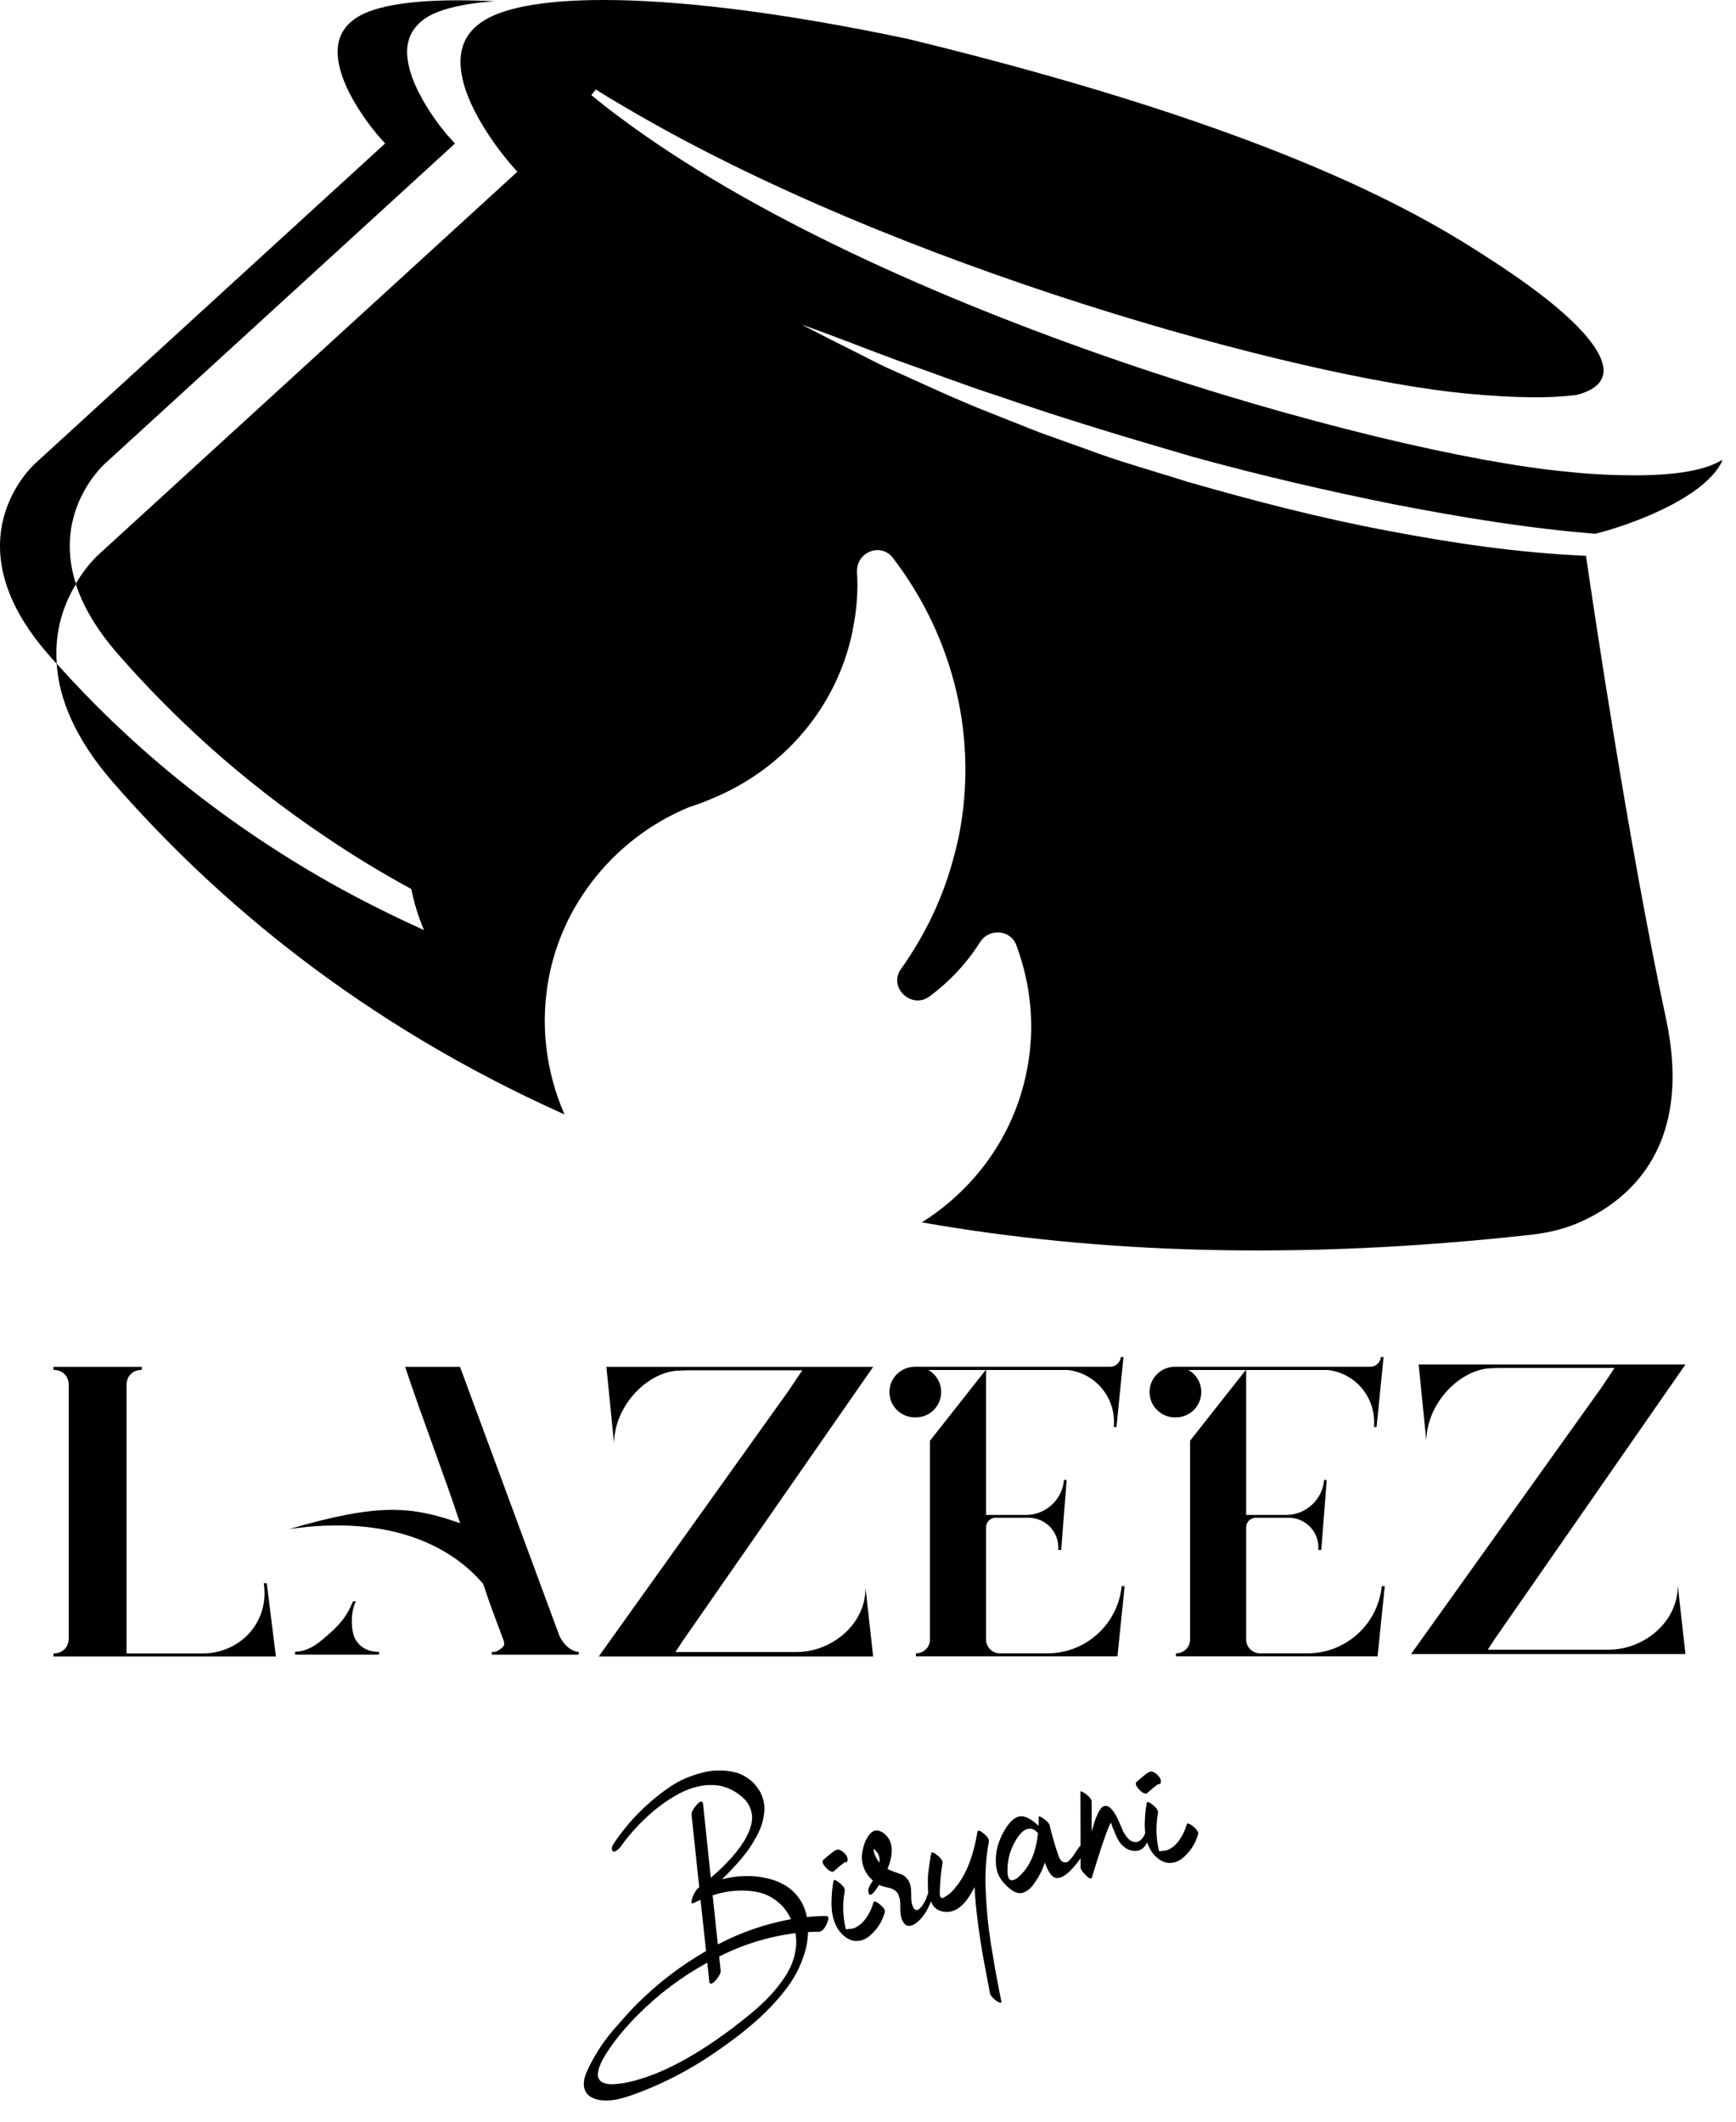
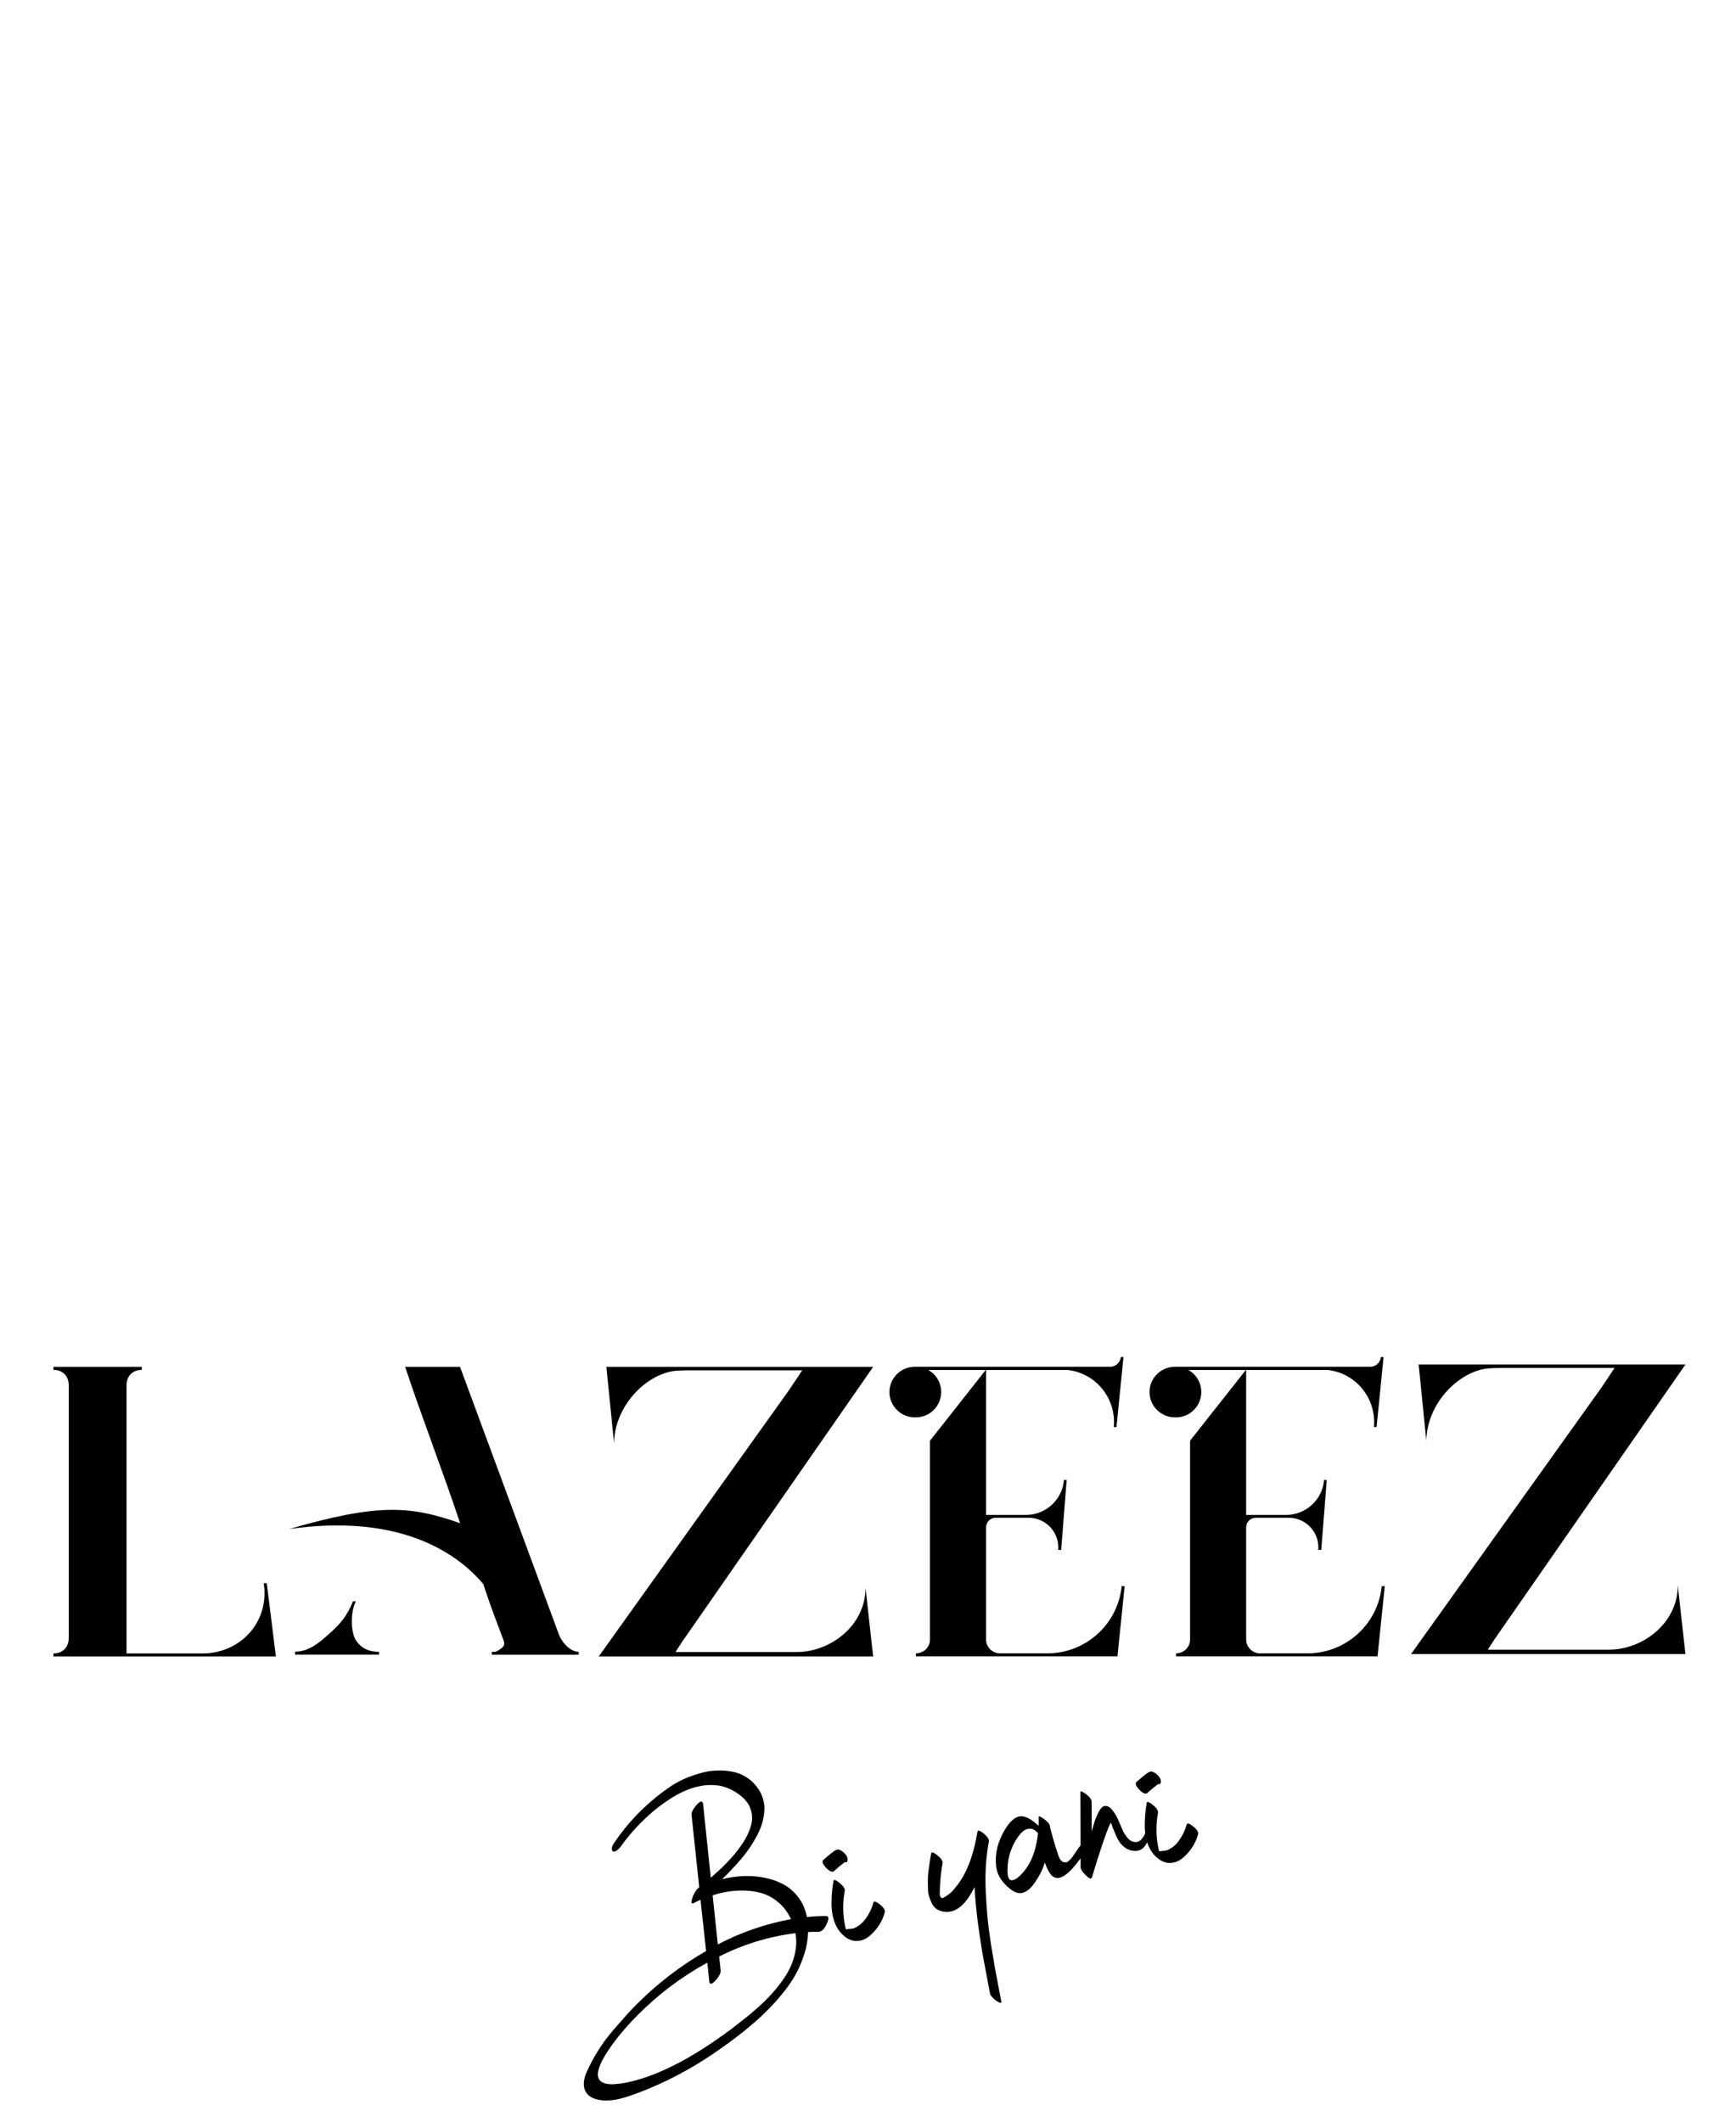
<svg xmlns="http://www.w3.org/2000/svg" width="81" height="99" viewBox="0 0 81 99" fill="none">
  <path d="M12.878 77.291H2.494V77.151C2.921 77.151 3.207 76.865 3.207 76.438V64.633C3.207 64.206 2.921 63.92 2.494 63.92V63.779H6.617V63.92C6.19 63.92 5.904 64.206 5.904 64.633V77.151H9.459C11.166 77.151 12.587 75.73 12.306 73.877H12.447L12.873 77.291H12.878Z" fill="black" />
  <path d="M18.898 63.779H21.464L26.058 76.212C26.194 76.618 26.601 77.076 27.002 77.076V77.211H22.95V77.076C23.166 77.091 23.181 77.05 23.357 76.94C23.533 76.819 23.558 76.714 23.493 76.533C23.166 75.669 22.87 74.876 22.684 74.319L22.549 73.912C21.062 72.155 18.225 70.668 13.495 71.346C17.683 70.131 19.169 70.267 21.469 71.075C20.661 68.645 19.712 66.21 18.903 63.779H18.898ZM17.683 77.206H13.767V77.07C14.444 77.07 14.962 76.588 15.388 76.207C15.875 75.775 16.197 75.398 16.468 74.721H16.604C16.332 75.263 16.372 76.167 16.604 76.533C16.809 76.855 17.146 77.076 17.683 77.076V77.211V77.206Z" fill="black" />
  <path d="M40.384 74.088L40.741 77.291H27.937L36.829 64.844L37.432 63.94H32.034L31.642 63.955C30.282 64.005 28.685 65.507 28.65 67.334L28.293 63.779H40.741L31.848 76.578L31.517 77.085H37.181C38.727 77.085 40.384 75.865 40.384 74.088Z" fill="black" />
  <path d="M78.284 73.978L78.641 77.181H65.837L74.73 64.734L75.332 63.83H69.934L69.543 63.845C68.182 63.895 66.585 65.397 66.55 67.224L66.193 63.669H78.641L69.749 76.468L69.417 76.975H75.081C76.627 76.975 78.284 75.755 78.284 73.978Z" fill="black" />
  <path d="M52.475 74.013L52.139 77.287H42.734V77.146C43.106 77.146 43.392 76.855 43.392 76.498V67.224L45.993 63.925H43.312C43.668 64.121 43.914 64.503 43.914 64.955C43.914 65.602 43.392 66.135 42.734 66.135H42.679C42.031 66.135 41.499 65.602 41.499 64.955C41.499 64.307 42.031 63.775 42.679 63.775H51.797C52.054 63.775 52.27 63.579 52.295 63.323H52.42L52.094 66.587H51.968C52.094 65.246 51.125 64.066 49.814 63.925H46.008V70.689H47.871C48.795 70.689 49.573 69.971 49.643 69.057H49.769L49.513 72.321H49.372C49.443 71.512 48.805 70.819 47.986 70.819H46.46C46.204 70.819 46.008 71.025 46.008 71.271V76.498C46.008 76.855 46.299 77.146 46.656 77.146H48.875C50.658 77.146 52.159 75.79 52.335 74.013H52.475Z" fill="black" />
  <path d="M64.612 74.013L64.275 77.287H54.87V77.146C55.242 77.146 55.528 76.855 55.528 76.498V67.224L58.129 63.925H55.448C55.804 64.121 56.05 64.503 56.05 64.955C56.05 65.602 55.528 66.135 54.87 66.135H54.815C54.167 66.135 53.635 65.602 53.635 64.955C53.635 64.307 54.167 63.775 54.815 63.775H63.934C64.19 63.775 64.406 63.579 64.431 63.323H64.556L64.23 66.587H64.105C64.23 65.246 63.261 64.066 61.95 63.925H58.144V70.689H60.007C60.931 70.689 61.709 69.971 61.78 69.057H61.905L61.649 72.321H61.508C61.579 71.512 60.941 70.819 60.123 70.819H58.596C58.34 70.819 58.144 71.025 58.144 71.271V76.498C58.144 76.855 58.435 77.146 58.792 77.146H61.011C62.794 77.146 64.295 75.79 64.471 74.013H64.612Z" fill="black" />
  <path d="M38.559 89.404C38.669 89.408 38.682 89.512 38.597 89.715C38.515 89.929 38.41 90.064 38.284 90.122L38.21 90.14C38.069 90.139 37.901 90.142 37.704 90.149C37.7 90.259 37.694 90.357 37.684 90.443C37.651 90.754 37.578 91.064 37.462 91.374C37.352 91.683 37.218 91.972 37.06 92.241C36.903 92.509 36.712 92.778 36.487 93.048C36.264 93.323 36.039 93.571 35.813 93.794C35.593 94.021 35.346 94.25 35.069 94.48C34.794 94.716 34.54 94.92 34.307 95.092C34.075 95.27 33.823 95.453 33.552 95.64C32.542 96.356 31.466 96.955 30.325 97.437C30.3 97.443 30.265 97.457 30.218 97.479C29.986 97.574 29.798 97.647 29.655 97.698C29.512 97.754 29.325 97.817 29.092 97.885C28.863 97.952 28.649 97.993 28.449 98.006C28.249 98.019 28.064 98.008 27.894 97.972C27.572 97.896 27.37 97.743 27.287 97.514C27.203 97.284 27.231 97.009 27.37 96.688C27.514 96.365 27.684 96.044 27.881 95.724C28.077 95.404 28.32 95.072 28.61 94.729C28.906 94.389 29.136 94.129 29.299 93.948C29.464 93.771 29.608 93.62 29.734 93.495C30.694 92.537 31.764 91.717 32.945 91.037L32.685 88.647C32.573 88.696 32.473 88.744 32.386 88.792C32.274 88.846 32.238 88.797 32.279 88.647C32.323 88.469 32.401 88.309 32.511 88.166C32.527 88.147 32.539 88.133 32.548 88.126L32.625 88.06L32.267 84.677C32.256 84.571 32.325 84.428 32.474 84.251C32.627 84.072 32.729 84.02 32.779 84.096C32.789 84.115 32.797 84.136 32.803 84.161L33.165 87.621C33.344 87.461 33.514 87.307 33.675 87.157C33.834 87.003 34 86.829 34.17 86.635C34.341 86.441 34.487 86.254 34.609 86.072C34.735 85.89 34.842 85.699 34.928 85.5C35.017 85.296 35.071 85.102 35.088 84.921C35.105 84.739 35.078 84.558 35.008 84.378C34.94 84.191 34.823 84.023 34.655 83.871C34.44 83.68 34.211 83.536 33.969 83.44C33.731 83.343 33.492 83.293 33.251 83.291C33.014 83.282 32.771 83.309 32.52 83.371C32.27 83.433 32.027 83.523 31.79 83.639C31.558 83.754 31.324 83.893 31.088 84.056C30.856 84.213 30.637 84.38 30.431 84.556C30.23 84.732 30.033 84.916 29.842 85.11C29.655 85.302 29.49 85.487 29.346 85.663C29.201 85.835 29.074 86.002 28.963 86.165C28.864 86.289 28.773 86.364 28.691 86.389C28.613 86.414 28.567 86.384 28.551 86.299C28.535 86.215 28.571 86.109 28.66 85.983C29.381 84.922 30.275 84.035 31.343 83.32C31.54 83.193 31.752 83.08 31.978 82.982C32.204 82.885 32.441 82.802 32.69 82.735C32.943 82.661 33.196 82.621 33.45 82.616C33.703 82.605 33.945 82.623 34.175 82.67C34.41 82.71 34.633 82.801 34.845 82.941C35.056 83.076 35.236 83.255 35.386 83.478C35.492 83.634 35.568 83.803 35.613 83.985C35.662 84.16 35.678 84.338 35.661 84.52C35.648 84.7 35.616 84.883 35.563 85.068C35.509 85.249 35.432 85.434 35.334 85.626C35.234 85.812 35.126 85.995 35.01 86.176C34.892 86.351 34.757 86.531 34.605 86.715C34.451 86.894 34.3 87.061 34.151 87.218C34.008 87.374 33.854 87.53 33.689 87.685C34.033 87.6 34.375 87.551 34.716 87.539C35.057 87.527 35.39 87.556 35.715 87.626C36.039 87.692 36.331 87.799 36.593 87.947C36.854 88.096 37.079 88.298 37.267 88.553C37.456 88.808 37.583 89.108 37.648 89.451C37.952 89.417 38.256 89.402 38.559 89.404ZM33.251 88.436L33.493 90.729C34.572 90.163 35.71 89.77 36.906 89.55C36.747 89.204 36.529 88.925 36.252 88.712C35.978 88.494 35.677 88.353 35.349 88.288C35.019 88.219 34.677 88.198 34.324 88.223C33.975 88.247 33.617 88.318 33.251 88.436ZM34.138 94.665C34.361 94.495 34.562 94.338 34.74 94.195C34.919 94.056 35.126 93.882 35.361 93.673C35.595 93.463 35.798 93.264 35.97 93.075C36.147 92.885 36.323 92.669 36.497 92.428C36.671 92.186 36.808 91.951 36.908 91.723C37.008 91.495 37.079 91.248 37.122 90.982C37.165 90.716 37.163 90.456 37.115 90.202C35.868 90.361 34.681 90.725 33.556 91.292L33.625 91.947C33.636 92.054 33.567 92.196 33.419 92.374C33.265 92.553 33.163 92.604 33.113 92.528C33.104 92.515 33.099 92.493 33.096 92.462L33.002 91.579C31.805 92.236 30.727 93.047 29.768 94.01C29.143 94.64 28.651 95.24 28.293 95.809C27.662 96.811 27.784 97.291 28.66 97.25L29.041 97.21C30.501 96.961 32.2 96.113 34.138 94.665Z" fill="black" />
  <path d="M40.752 88.78C40.773 88.696 40.864 88.715 41.024 88.837C41.212 88.983 41.3 89.107 41.289 89.209C41.285 89.215 41.284 89.22 41.285 89.225C41.226 89.449 41.129 89.663 40.992 89.869C40.855 90.07 40.696 90.24 40.517 90.379C40.337 90.512 40.136 90.575 39.915 90.567C39.698 90.554 39.489 90.447 39.288 90.247C39.17 90.13 39.073 89.99 38.996 89.827C38.924 89.663 38.873 89.501 38.843 89.341C38.814 89.182 38.798 89.003 38.796 88.806C38.799 88.607 38.807 88.43 38.82 88.276C38.834 88.121 38.857 87.951 38.889 87.766C38.901 87.69 38.985 87.713 39.141 87.836C39.333 87.981 39.425 88.109 39.417 88.221C39.304 88.817 39.319 89.41 39.461 90C39.461 90 39.462 90.003 39.463 90.008C39.464 90.013 39.465 90.015 39.465 90.015L39.515 90.026C39.543 90.014 39.596 90.006 39.673 90.002C39.749 89.994 39.804 89.985 39.839 89.977C40.069 89.878 40.255 89.724 40.396 89.517C40.56 89.294 40.678 89.048 40.752 88.78ZM38.902 87.317C38.871 87.34 38.83 87.343 38.779 87.324C38.727 87.306 38.675 87.275 38.623 87.23C38.569 87.181 38.519 87.128 38.474 87.072C38.428 87.016 38.4 86.963 38.387 86.914C38.375 86.865 38.379 86.827 38.398 86.801C38.595 86.627 38.754 86.494 38.877 86.401C38.996 86.314 39.088 86.283 39.151 86.309C39.265 86.348 39.368 86.424 39.459 86.537C39.548 86.645 39.571 86.757 39.526 86.872C39.512 86.897 39.478 86.9 39.427 86.881C39.423 86.888 39.417 86.894 39.408 86.902C39.399 86.904 39.392 86.908 39.388 86.914C39.336 86.954 39.266 87.008 39.178 87.076C39.084 87.157 38.992 87.237 38.902 87.317Z" fill="black" />
-   <path d="M43.257 88.468C43.313 88.298 43.41 88.151 43.546 88.029C43.631 87.95 43.68 87.938 43.693 87.992C43.697 88.028 43.682 88.091 43.647 88.183C43.583 88.366 43.529 88.513 43.483 88.623C43.441 88.727 43.381 88.862 43.303 89.028C43.223 89.188 43.135 89.328 43.039 89.445C42.943 89.563 42.84 89.662 42.73 89.741C42.539 89.877 42.381 89.901 42.255 89.813C42.132 89.718 42.055 89.555 42.023 89.323C42.012 89.258 42.007 89.152 42.007 89.007C42.006 88.856 42.002 88.745 41.994 88.673C41.986 88.597 41.955 88.493 41.901 88.361C41.867 88.306 41.824 88.26 41.772 88.221C41.719 88.176 41.662 88.144 41.599 88.123C41.537 88.102 41.475 88.086 41.415 88.075C41.354 88.059 41.287 88.042 41.215 88.023C41.141 88 41.078 87.977 41.025 87.953L41.023 87.946C40.955 88.046 40.889 88.141 40.828 88.229C40.682 88.416 40.586 88.459 40.539 88.356C40.493 88.253 40.512 88.12 40.596 87.958C40.614 87.923 40.634 87.889 40.657 87.857C40.673 87.838 40.698 87.803 40.733 87.752C40.448 87.51 40.279 87.206 40.224 86.839C40.195 86.659 40.217 86.434 40.291 86.166C40.368 85.891 40.484 85.677 40.639 85.524C40.798 85.369 40.998 85.374 41.237 85.539C41.665 85.876 41.723 86.432 41.41 87.208C41.495 87.255 41.608 87.302 41.751 87.35C41.893 87.398 42.005 87.438 42.086 87.47C42.166 87.502 42.248 87.568 42.33 87.667C42.411 87.762 42.466 87.889 42.495 88.048C42.509 88.123 42.516 88.257 42.517 88.449C42.517 88.637 42.531 88.777 42.559 88.869C42.66 89.188 42.813 89.21 43.021 88.934C43.13 88.787 43.209 88.631 43.257 88.468ZM41.039 86.91C41.051 86.771 41.032 86.641 40.98 86.518C40.919 86.418 40.846 86.332 40.76 86.26C40.77 86.362 40.775 86.415 40.776 86.42C40.826 86.6 40.914 86.764 41.039 86.91Z" fill="black" />
  <path d="M45.609 85.466C45.626 85.389 45.712 85.409 45.866 85.527C46.055 85.678 46.147 85.806 46.142 85.912C46.073 86.284 46.026 86.668 45.999 87.066C45.977 87.457 45.975 87.869 45.995 88.302C46.019 88.734 46.046 89.124 46.075 89.471C46.109 89.817 46.163 90.233 46.238 90.72C46.318 91.211 46.382 91.594 46.43 91.869C46.484 92.147 46.559 92.543 46.655 93.056C46.686 93.199 46.707 93.306 46.719 93.376C46.74 93.48 46.673 93.481 46.517 93.38C46.333 93.248 46.226 93.132 46.195 93.03C46.043 92.228 45.936 91.663 45.875 91.335C45.813 91.006 45.736 90.507 45.642 89.837C45.554 89.17 45.497 88.575 45.471 88.05C45.045 88.917 44.557 89.299 44.005 89.197C43.885 89.175 43.781 89.133 43.692 89.071C43.603 89.005 43.532 88.921 43.481 88.819C43.428 88.712 43.386 88.606 43.354 88.499C43.317 88.393 43.298 88.265 43.297 88.114C43.295 87.958 43.293 87.826 43.292 87.717C43.29 87.603 43.3 87.465 43.322 87.303C43.344 87.141 43.361 87.019 43.372 86.938C43.383 86.858 43.4 86.749 43.424 86.613C43.429 86.591 43.432 86.574 43.435 86.563C43.437 86.552 43.439 86.538 43.44 86.523C43.441 86.507 43.443 86.493 43.446 86.482C43.457 86.401 43.543 86.421 43.703 86.543C43.897 86.693 43.989 86.821 43.979 86.928C43.919 87.271 43.88 87.617 43.862 87.966C43.852 88.114 43.848 88.264 43.849 88.415C43.861 88.484 43.886 88.531 43.923 88.553C43.958 88.57 43.989 88.57 44.017 88.553L44.064 88.525C44.27 88.411 44.446 88.256 44.589 88.058C45.077 87.483 45.416 86.619 45.609 85.466Z" fill="black" />
  <path d="M50.639 86.035C50.696 86.073 50.71 86.14 50.681 86.235C50.653 86.331 50.616 86.413 50.571 86.482C50.567 86.488 50.56 86.5 50.549 86.519C49.8 87.633 49.266 87.909 48.949 87.347C48.867 87.206 48.801 87.058 48.752 86.904C48.711 87.029 48.665 87.15 48.616 87.266C48.504 87.508 48.368 87.734 48.207 87.947C48.046 88.159 47.872 88.285 47.684 88.327C47.545 88.356 47.392 88.316 47.224 88.207C47.06 88.092 46.918 87.96 46.797 87.813C46.612 87.593 46.505 87.339 46.474 87.049C46.447 86.753 46.468 86.469 46.536 86.197C46.608 85.924 46.719 85.659 46.869 85.402C47.111 84.993 47.357 84.775 47.606 84.75C47.835 84.729 48.12 84.877 48.459 85.194C48.466 85.052 48.466 84.916 48.46 84.787C48.455 84.726 48.528 84.747 48.679 84.85C48.881 84.993 48.986 85.12 48.993 85.233C48.989 85.239 48.988 85.245 48.989 85.25C48.99 85.254 48.991 85.257 48.991 85.257L48.993 85.264C49.113 85.724 49.222 86.101 49.322 86.394C49.324 86.404 49.334 86.433 49.351 86.481C49.368 86.529 49.38 86.565 49.386 86.59C49.395 86.608 49.408 86.639 49.424 86.681C49.445 86.723 49.464 86.758 49.481 86.785C49.502 86.805 49.526 86.828 49.553 86.853C49.579 86.872 49.606 86.887 49.634 86.895C49.677 86.9 49.714 86.901 49.744 86.899C49.78 86.895 49.817 86.876 49.855 86.84C49.898 86.803 49.931 86.772 49.956 86.745C49.986 86.716 50.017 86.677 50.052 86.627C50.091 86.575 50.12 86.534 50.138 86.504C50.162 86.472 50.186 86.434 50.212 86.391C50.243 86.347 50.264 86.316 50.275 86.298C50.426 86.067 50.547 85.98 50.639 86.035ZM47.541 87.565C48.041 87.123 48.338 86.444 48.433 85.529C48.408 85.509 48.384 85.489 48.364 85.468C48.261 85.369 48.155 85.322 48.047 85.328C47.938 85.329 47.84 85.364 47.753 85.433C47.666 85.501 47.58 85.596 47.495 85.716C47.414 85.83 47.347 85.94 47.296 86.047C47.244 86.153 47.2 86.258 47.163 86.361C47.066 86.62 47.014 86.915 47.008 87.245C47 87.632 47.097 87.79 47.298 87.719C47.37 87.696 47.452 87.645 47.541 87.565Z" fill="black" />
  <path d="M53.512 85.155C53.514 85.06 53.537 85.005 53.58 84.989C53.643 84.969 53.671 85.071 53.665 85.297C53.661 85.636 53.581 85.914 53.426 86.13C53.271 86.341 53.051 86.411 52.768 86.341C52.673 86.318 52.588 86.279 52.512 86.225C52.436 86.171 52.373 86.116 52.322 86.061C52.272 86.006 52.22 85.93 52.164 85.835C52.114 85.738 52.076 85.659 52.051 85.597C52.024 85.531 51.985 85.439 51.935 85.321C51.888 85.197 51.855 85.106 51.836 85.049C51.801 85.099 51.781 85.133 51.775 85.15C51.69 85.332 51.572 85.651 51.419 86.106C51.255 86.601 51.1 87.096 50.952 87.591C50.922 87.698 50.822 87.665 50.654 87.493C50.502 87.343 50.424 87.227 50.419 87.145L50.409 83.621C50.404 83.56 50.477 83.581 50.628 83.684C50.83 83.827 50.932 83.955 50.935 84.069L50.937 85.46C50.993 85.264 51.038 85.109 51.072 84.996C51.11 84.877 51.166 84.744 51.238 84.596C51.314 84.441 51.389 84.342 51.461 84.298C51.53 84.26 51.598 84.253 51.667 84.278C51.741 84.301 51.807 84.349 51.867 84.423C51.932 84.496 51.983 84.564 52.02 84.627C52.062 84.69 52.099 84.756 52.132 84.826C52.155 84.878 52.198 84.974 52.259 85.115C52.32 85.256 52.369 85.369 52.406 85.454C52.447 85.537 52.506 85.627 52.582 85.723C52.658 85.819 52.734 85.883 52.81 85.916C53.013 85.996 53.179 85.944 53.311 85.76C53.447 85.575 53.514 85.373 53.512 85.155Z" fill="black" />
  <path d="M55.368 85.138C55.389 85.055 55.48 85.074 55.641 85.195C55.828 85.341 55.916 85.466 55.905 85.567C55.902 85.573 55.9 85.579 55.902 85.584C55.843 85.807 55.745 86.022 55.608 86.228C55.471 86.429 55.312 86.599 55.133 86.737C54.953 86.871 54.752 86.934 54.531 86.926C54.314 86.912 54.105 86.805 53.904 86.605C53.786 86.489 53.689 86.349 53.612 86.186C53.54 86.021 53.489 85.859 53.46 85.7C53.43 85.54 53.414 85.362 53.412 85.164C53.415 84.965 53.423 84.789 53.437 84.634C53.45 84.48 53.473 84.31 53.505 84.124C53.517 84.049 53.601 84.072 53.757 84.195C53.95 84.34 54.041 84.468 54.033 84.579C53.921 85.176 53.935 85.769 54.077 86.359C54.077 86.359 54.078 86.361 54.079 86.366C54.08 86.371 54.081 86.374 54.081 86.374L54.131 86.385C54.159 86.372 54.212 86.365 54.289 86.361C54.365 86.352 54.42 86.344 54.455 86.335C54.685 86.236 54.871 86.083 55.013 85.876C55.176 85.653 55.294 85.407 55.368 85.138ZM53.518 83.675C53.488 83.699 53.447 83.701 53.395 83.683C53.343 83.664 53.291 83.633 53.239 83.589C53.185 83.54 53.135 83.487 53.09 83.43C53.044 83.374 53.016 83.321 53.003 83.272C52.991 83.223 52.995 83.186 53.014 83.16C53.211 82.986 53.37 82.852 53.493 82.759C53.612 82.672 53.704 82.641 53.767 82.667C53.882 82.707 53.984 82.783 54.075 82.896C54.164 83.004 54.187 83.115 54.142 83.231C54.128 83.255 54.095 83.258 54.043 83.24C54.039 83.246 54.033 83.253 54.025 83.26C54.015 83.263 54.008 83.267 54.004 83.273C53.952 83.312 53.882 83.366 53.794 83.435C53.7 83.516 53.608 83.596 53.518 83.675Z" fill="black" />
-   <path d="M80.358 21.481C80.348 21.526 80.323 21.571 80.303 21.616C79.364 23.349 75.849 24.559 74.438 24.905C71.315 24.659 68.136 24.132 65.023 23.529C61.9 22.902 58.777 22.174 55.689 21.325C52.621 20.431 49.543 19.512 46.52 18.458C44.988 17.966 43.497 17.383 41.976 16.856C40.464 16.299 38.978 15.701 37.456 15.164V15.174C38.175 15.546 38.888 15.912 39.606 16.269C40.334 16.625 41.037 17.017 41.775 17.333L43.979 18.327C44.717 18.654 45.455 18.975 46.209 19.266L48.458 20.16L50.743 20.979C52.264 21.551 53.821 21.973 55.352 22.465C58.465 23.359 61.599 24.177 64.777 24.77C67.82 25.352 70.878 25.799 74.001 25.934C74.337 28.229 75.959 39.256 77.737 47.546C79.082 53.847 75.643 56.243 73.484 57.126C72.881 57.362 72.208 57.528 71.49 57.608C60.579 58.828 51.154 58.472 43.015 57.036C45.465 55.489 47.288 53.029 47.896 50.031C48.322 47.973 48.107 45.934 47.414 44.086C47.133 43.368 46.148 43.313 45.736 43.951C45.109 44.945 44.306 45.798 43.377 46.491C42.528 47.119 41.418 46.065 42.046 45.206C43.176 43.614 44.039 41.827 44.541 39.843C44.607 39.587 44.677 39.316 44.732 39.05C45.189 36.765 45.134 34.486 44.642 32.347C44.115 30.052 43.095 27.903 41.664 26.035C41.107 25.297 39.942 25.754 39.987 26.698C40.042 27.581 39.977 28.475 39.786 29.384V29.419C39.048 33.055 36.508 35.902 33.249 37.252C32.892 37.408 32.531 37.544 32.174 37.654C30.352 38.402 28.75 39.637 27.575 41.204C26.636 42.444 25.953 43.9 25.627 45.522C25.18 47.762 25.471 50.001 26.33 51.98C26.33 51.98 26.329 51.99 26.34 52C16.849 47.757 10.056 41.992 5.286 36.519C3.448 34.415 2.745 32.532 2.645 30.966C5.813 34.516 10.011 38.151 15.469 41.229C16.834 41.992 18.265 42.715 19.787 43.398C19.787 43.398 19.784 43.392 19.777 43.378C19.521 42.776 19.32 42.148 19.194 41.485C17.794 40.722 16.488 39.929 15.253 39.09C11.211 36.394 8.002 33.381 5.471 30.484C4.452 29.309 3.85 28.224 3.533 27.24C4.035 26.376 4.598 25.874 4.663 25.819L24.14 8.014L23.794 7.622C23.774 7.587 21.288 4.78 21.499 2.621C21.564 1.983 21.856 1.481 22.408 1.075C23.327 0.392 25.25 0 28.152 0C31.557 0 36.292 0.537 42.297 1.803H42.307C60.092 6.121 66.605 10.188 69.607 12.146C74.443 15.28 74.945 16.846 74.799 17.484C74.664 18.147 73.79 18.368 73.579 18.423C73.544 18.433 73.524 18.433 73.524 18.433C72.414 18.578 70.802 18.588 68.463 18.368C60.614 17.63 41.79 12.468 29.131 4.981C28.684 4.725 28.238 4.454 27.801 4.178L27.59 4.434C27.992 4.77 28.418 5.107 28.855 5.428C41.077 14.607 64.2 21.174 73.132 22.013C74.317 22.139 75.372 22.179 76.291 22.179C78.204 22.179 79.569 21.943 80.353 21.461L80.358 21.481Z" fill="black" />
-   <path d="M20.937 6.372L21.228 6.698L4.965 21.571C4.829 21.682 2.444 23.831 3.544 27.255C3.006 28.139 2.524 29.404 2.65 30.981C2.504 30.825 2.359 30.655 2.223 30.499C-2.356 25.227 1.53 21.712 1.706 21.566L17.97 6.693L17.678 6.367C17.678 6.367 15.584 4.007 15.765 2.194C15.82 1.657 16.067 1.245 16.513 0.909C17.277 0.336 18.898 0.015 21.314 0.015C21.861 0.015 22.453 0.025 23.081 0.06C21.479 0.171 20.36 0.472 19.767 0.909C19.32 1.245 19.074 1.657 19.004 2.194C18.838 4.007 20.907 6.347 20.927 6.367L20.937 6.372Z" fill="black" />
</svg>